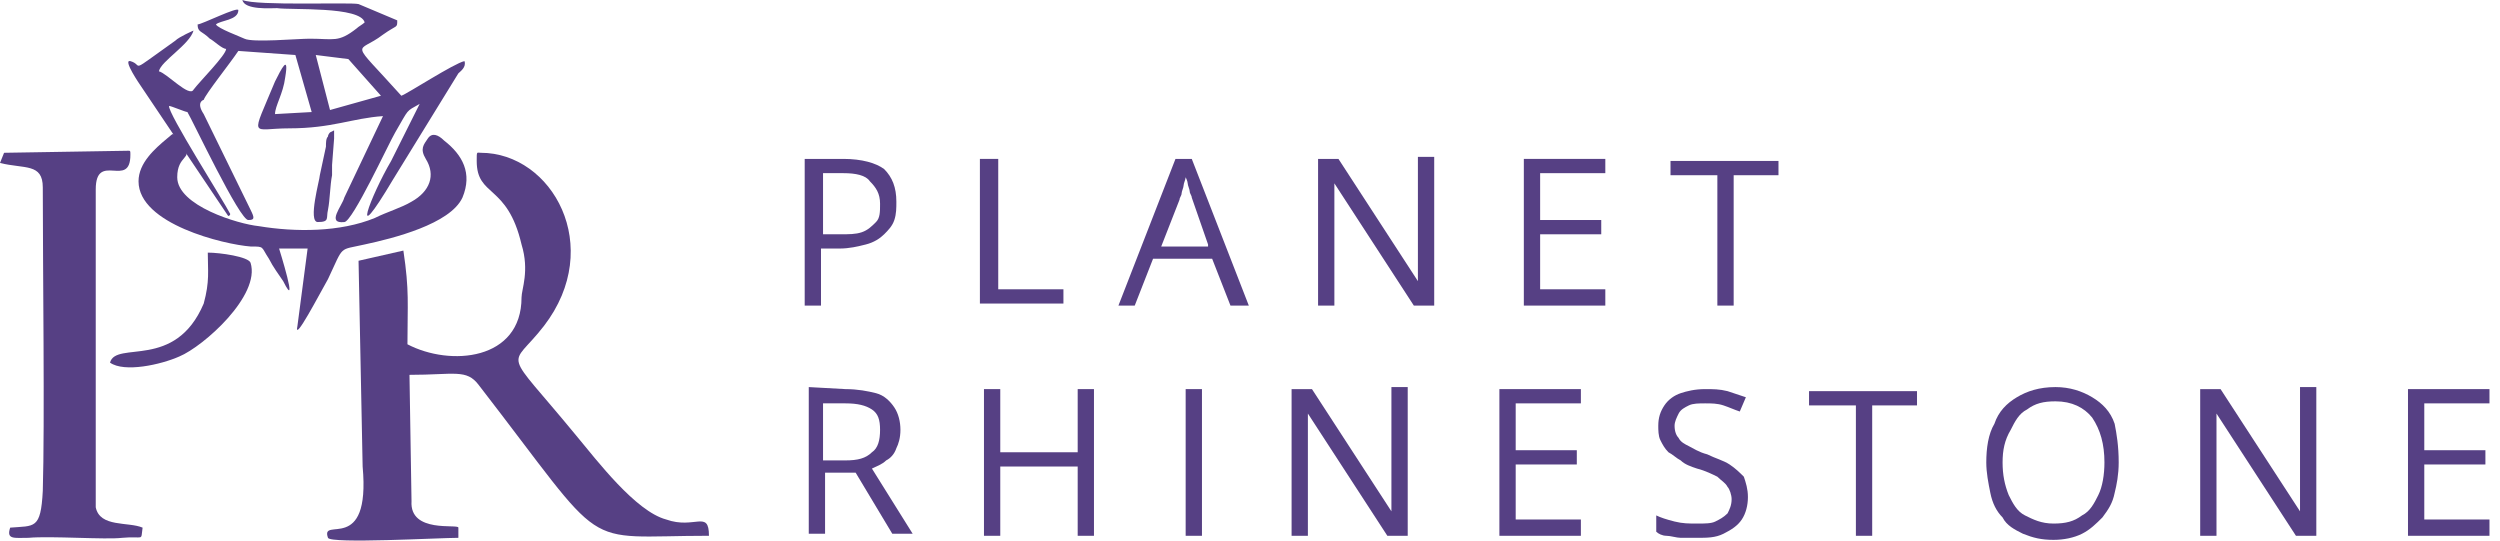
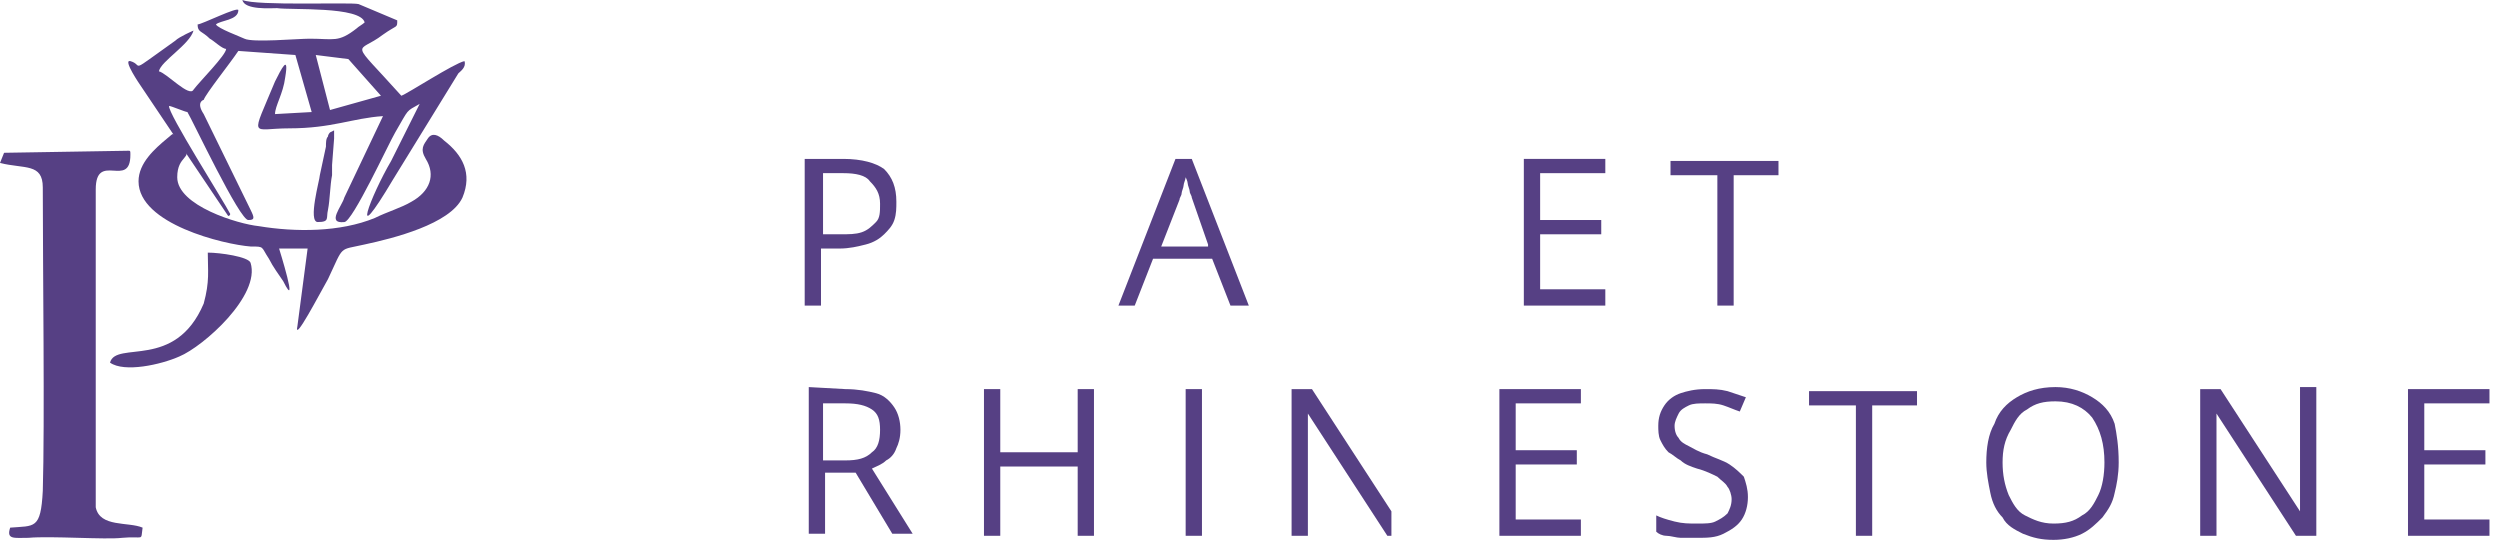
<svg xmlns="http://www.w3.org/2000/svg" fill="none" viewBox="0 0 148 32" height="32" width="148">
  <path fill="#564084" d="M19.658 10.371C19.537 10.975 19.537 11.819 19.417 12.422C19.296 12.904 19.537 13.145 18.814 13.145C18.211 13.145 18.934 10.613 18.934 10.371L19.296 8.683C19.296 8.442 19.296 8.201 19.417 8.08C19.417 7.959 19.537 7.839 19.537 7.839L19.779 7.718V8.201L19.658 9.769C19.658 9.769 19.658 10.13 19.658 10.371Z" clip-rule="evenodd" fill-rule="evenodd" />
-   <path fill="#564084" d="M28.462 9.045C32.684 9.045 35.819 14.593 32.201 19.296C30.151 21.95 29.669 20.382 34.131 25.809C35.337 27.256 37.628 30.271 39.437 30.753C41.126 31.357 41.97 30.151 41.97 31.718C34.131 31.718 36.181 32.924 28.342 22.794C27.618 21.829 26.895 22.191 24.241 22.191L24.362 29.668C24.241 31.598 27.136 30.995 27.136 31.236V31.839C26.05 31.839 19.538 32.201 19.417 31.839C18.935 30.512 21.95 32.924 21.468 27.618L21.226 15.437L23.88 14.834C24.241 17.246 24.121 17.97 24.121 20.382C26.653 21.708 30.875 21.346 30.875 17.608C30.875 17.125 31.357 16.04 30.875 14.472C30.03 10.854 28.221 11.698 28.221 9.527C28.221 8.924 28.221 9.045 28.462 9.045Z" clip-rule="evenodd" fill-rule="evenodd" />
  <path fill="#564084" d="M0.241 9.045L7.598 8.924C7.719 8.924 7.719 8.924 7.719 9.166C7.719 11.216 5.668 8.924 5.668 11.216V30.03C5.91 31.236 7.598 30.874 8.442 31.236C8.322 32.08 8.563 31.718 7.236 31.839C6.271 31.959 3.015 31.718 1.688 31.839C0.844 31.839 0.362 31.959 0.603 31.236C2.05 31.115 2.412 31.357 2.533 29.065C2.653 25.085 2.533 15.799 2.533 11.095C2.533 9.648 1.447 10.01 0 9.648L0.241 9.045Z" clip-rule="evenodd" fill-rule="evenodd" />
  <path fill="#564084" d="M12.301 14.955C13.025 14.955 14.713 15.196 14.834 15.558C15.437 17.487 12.06 20.502 10.613 21.105C9.527 21.588 7.356 22.07 6.512 21.467C6.874 20.14 10.371 21.95 12.06 17.97C12.422 16.643 12.301 16.04 12.301 14.955Z" clip-rule="evenodd" fill-rule="evenodd" />
  <path fill="#564084" d="M26.291 8.321C27.377 9.166 27.98 10.251 27.377 11.698C26.653 13.266 23.276 14.11 21.588 14.472C20.02 14.834 20.382 14.472 19.417 16.523C18.934 17.367 17.366 20.382 17.608 19.296L18.211 14.713H16.522C16.522 14.713 17.728 18.573 16.764 16.643C16.522 16.281 16.16 15.799 15.919 15.316C15.437 14.593 15.678 14.593 14.834 14.593C13.266 14.472 8.201 13.266 8.201 10.733C8.201 9.648 9.166 8.804 9.889 8.201C10.371 7.839 10.13 7.718 10.854 8.683C11.457 9.407 10.492 9.166 10.492 10.492C10.492 12.181 14.11 13.266 15.316 13.387C17.487 13.749 20.14 13.749 22.191 12.904C22.914 12.543 23.759 12.301 24.361 11.94C25.447 11.337 25.809 10.372 25.206 9.407C24.844 8.804 25.085 8.563 25.326 8.201C25.567 7.839 25.929 7.96 26.291 8.321Z" clip-rule="evenodd" fill-rule="evenodd" />
  <path fill="#564084" d="M21.226 0.241L23.517 1.206C23.517 1.688 23.517 1.447 22.673 2.05C21.105 3.256 20.623 2.171 23.759 5.668C24.12 5.548 26.894 3.739 27.497 3.618C27.618 3.98 27.256 4.221 27.135 4.342L23.276 10.613C20.623 15.075 21.95 11.578 23.155 9.528L24.844 6.151C24 6.633 24.241 6.392 23.397 7.839C23.035 8.442 20.864 13.146 20.382 13.146C19.296 13.266 20.261 12.181 20.382 11.698L22.673 6.874C20.864 6.995 19.658 7.598 17.125 7.598C14.834 7.598 14.834 8.322 16.281 4.824C16.643 4.101 17.125 3.136 16.884 4.583C16.764 5.548 16.281 6.271 16.281 6.754L18.452 6.633L17.487 3.256L14.11 3.015C13.628 3.739 12.181 5.548 12.06 5.91C12.06 5.91 11.578 6.03 12.06 6.754L14.834 12.422C15.075 12.905 15.075 13.025 14.713 13.025C14.231 13.146 11.336 6.995 11.095 6.633C10.975 6.633 10.13 6.271 10.01 6.271C9.889 6.633 13.266 11.94 13.628 12.663C13.628 12.784 13.507 12.784 13.507 12.784L8.321 5.065C8.321 5.065 7.236 3.497 7.718 3.618C8.563 3.859 7.477 4.462 10.372 2.412C10.613 2.171 11.457 1.809 11.457 1.809C11.216 2.653 9.527 3.618 9.407 4.221C9.889 4.342 11.216 5.789 11.457 5.307C11.819 4.824 13.387 3.256 13.387 2.894C13.146 2.894 12.663 2.412 12.422 2.291C11.939 1.809 11.698 1.93 11.698 1.447C11.939 1.447 14.11 0.362 14.11 0.603C14.11 1.206 13.025 1.206 12.784 1.447C12.904 1.688 14.231 2.171 14.472 2.291C14.954 2.533 17.608 2.291 18.331 2.291C19.779 2.291 20.02 2.533 21.105 1.688C21.226 1.568 21.467 1.447 21.588 1.327C21.346 0.362 17.246 0.603 16.402 0.482C16.04 0.482 14.472 0.603 14.351 0C15.196 0.362 20.743 0.121 21.226 0.241ZM18.693 3.256L19.537 6.513L22.552 5.668L20.623 3.497L18.693 3.256Z" clip-rule="evenodd" fill-rule="evenodd" />
  <path fill="#564084" d="M49.93 9.407C51.015 9.407 51.859 9.648 52.342 10.01C52.824 10.493 53.065 11.096 53.065 11.94C53.065 12.302 53.065 12.664 52.945 13.025C52.824 13.387 52.583 13.628 52.342 13.87C52.1 14.111 51.739 14.352 51.256 14.473C50.774 14.593 50.291 14.714 49.688 14.714H48.603V18.091H47.638V9.407H49.93ZM49.93 10.251H48.724V13.87H49.688C50.291 13.87 50.653 13.87 51.015 13.749C51.377 13.628 51.618 13.387 51.859 13.146C52.1 12.905 52.1 12.543 52.1 12.06C52.1 11.457 51.859 11.096 51.498 10.734C51.256 10.372 50.653 10.251 49.93 10.251Z" />
-   <path fill="#564084" d="M58.01 18.091V9.407H59.096V17.126H62.955V17.97H58.01V18.091Z" />
  <path fill="#564084" d="M72.844 18.091L71.759 15.317H68.261L67.176 18.091H66.211L69.588 9.407H70.553L73.93 18.091H72.844ZM71.517 14.473L70.553 11.699C70.553 11.578 70.432 11.457 70.432 11.337C70.432 11.216 70.311 10.975 70.311 10.854C70.311 10.734 70.191 10.493 70.191 10.493C70.191 10.613 70.07 10.854 70.07 10.975C70.07 11.096 69.95 11.337 69.95 11.457C69.95 11.578 69.829 11.699 69.829 11.819L68.744 14.593H71.517V14.473Z" />
-   <path fill="#564084" d="M84.905 18.091H83.699L78.995 10.854C78.995 11.096 78.995 11.216 78.995 11.457C78.995 11.699 78.995 11.94 78.995 12.302C78.995 12.543 78.995 12.905 78.995 13.146V18.091H78.03V9.407H79.236L83.94 16.643C83.94 16.523 83.94 16.282 83.94 16.04C83.94 15.799 83.94 15.558 83.94 15.196C83.94 14.955 83.94 14.593 83.94 14.352V9.287H84.905V18.091Z" />
  <path fill="#564084" d="M95.035 18.091H90.211V9.407H95.035V10.251H91.176V13.025H94.794V13.87H91.176V17.126H95.035V18.091Z" />
  <path fill="#564084" d="M102.633 18.091H101.668V10.373H98.894V9.528H105.286V10.373H102.633V18.091Z" />
  <path fill="#564084" d="M50.05 23.035C50.774 23.035 51.377 23.156 51.859 23.276C52.342 23.397 52.703 23.759 52.945 24.121C53.186 24.482 53.306 24.965 53.306 25.447C53.306 25.93 53.186 26.291 53.065 26.533C52.945 26.895 52.703 27.136 52.462 27.256C52.221 27.497 51.859 27.618 51.618 27.739L54.03 31.598H52.824L50.653 27.98H48.844V31.598H47.879V22.915L50.05 23.035ZM50.05 23.879H48.724V27.256H50.05C50.774 27.256 51.256 27.136 51.618 26.774C51.98 26.533 52.1 26.05 52.1 25.447C52.1 24.844 51.98 24.482 51.618 24.241C51.256 24 50.774 23.879 50.05 23.879Z" />
  <path fill="#564084" d="M64.763 31.719H63.799V27.618H59.216V31.719H58.251V23.035H59.216V26.774H63.799V23.035H64.763V31.719Z" />
  <path fill="#564084" d="M70.191 31.719V23.035H71.156V31.719H70.191Z" />
-   <path fill="#564084" d="M83.337 31.719H82.131L77.427 24.482C77.427 24.724 77.427 24.844 77.427 25.085C77.427 25.327 77.427 25.568 77.427 25.93C77.427 26.171 77.427 26.533 77.427 26.774V31.719H76.462V23.035H77.668L82.372 30.271C82.372 30.151 82.372 29.91 82.372 29.668C82.372 29.427 82.372 29.186 82.372 28.824C82.372 28.583 82.372 28.221 82.372 27.98V22.915H83.337V31.719Z" />
+   <path fill="#564084" d="M83.337 31.719H82.131L77.427 24.482C77.427 24.724 77.427 24.844 77.427 25.085C77.427 25.327 77.427 25.568 77.427 25.93C77.427 26.171 77.427 26.533 77.427 26.774V31.719H76.462V23.035H77.668L82.372 30.271C82.372 30.151 82.372 29.91 82.372 29.668C82.372 29.427 82.372 29.186 82.372 28.824C82.372 28.583 82.372 28.221 82.372 27.98V22.915V31.719Z" />
  <path fill="#564084" d="M93.588 31.719H88.764V23.035H93.588V23.879H89.729V26.653H93.347V27.497H89.729V30.754H93.588V31.719Z" />
  <path fill="#564084" d="M103.477 29.427C103.477 29.91 103.356 30.392 103.115 30.754C102.874 31.116 102.512 31.357 102.03 31.598C101.547 31.839 101.065 31.839 100.462 31.839C100.1 31.839 99.859 31.839 99.497 31.839C99.256 31.839 98.894 31.719 98.653 31.719C98.412 31.719 98.17 31.598 98.05 31.477V30.512C98.291 30.633 98.653 30.754 99.135 30.874C99.618 30.995 99.98 30.995 100.462 30.995C100.944 30.995 101.306 30.995 101.547 30.874C101.788 30.754 102.03 30.633 102.271 30.392C102.392 30.151 102.512 29.91 102.512 29.548C102.512 29.306 102.392 28.945 102.271 28.824C102.15 28.583 101.909 28.462 101.668 28.221C101.427 28.101 100.944 27.859 100.462 27.739C100.1 27.618 99.738 27.497 99.497 27.256C99.256 27.136 99.015 26.895 98.773 26.774C98.532 26.533 98.412 26.291 98.291 26.05C98.17 25.809 98.17 25.447 98.17 25.206C98.17 24.724 98.291 24.362 98.532 24C98.773 23.638 99.135 23.397 99.497 23.276C99.859 23.156 100.341 23.035 100.944 23.035C101.427 23.035 101.788 23.035 102.271 23.156C102.633 23.276 102.995 23.397 103.356 23.518L102.995 24.362C102.633 24.241 102.392 24.121 102.03 24C101.668 23.879 101.306 23.879 100.944 23.879C100.582 23.879 100.221 23.879 99.98 24C99.738 24.121 99.497 24.241 99.376 24.482C99.256 24.724 99.135 24.965 99.135 25.206C99.135 25.568 99.256 25.809 99.376 25.93C99.497 26.171 99.738 26.291 99.98 26.412C100.221 26.533 100.582 26.774 101.065 26.895C101.547 27.136 102.03 27.256 102.392 27.497C102.753 27.739 102.995 27.98 103.236 28.221C103.356 28.583 103.477 28.945 103.477 29.427Z" />
  <path fill="#564084" d="M110.834 31.719H109.869V24H107.095V23.156H113.487V24H110.834V31.719Z" />
  <path fill="#564084" d="M125.427 27.377C125.427 28.101 125.306 28.703 125.186 29.186C125.065 29.789 124.824 30.151 124.462 30.633C124.1 30.995 123.739 31.357 123.256 31.598C122.774 31.839 122.171 31.96 121.568 31.96C120.844 31.96 120.362 31.839 119.759 31.598C119.276 31.357 118.794 31.116 118.553 30.633C118.191 30.271 117.95 29.789 117.829 29.186C117.708 28.583 117.588 27.98 117.588 27.377C117.588 26.533 117.708 25.688 118.07 25.085C118.312 24.362 118.794 23.879 119.397 23.518C120 23.156 120.724 22.915 121.688 22.915C122.533 22.915 123.256 23.156 123.859 23.518C124.462 23.879 124.945 24.362 125.186 25.085C125.306 25.688 125.427 26.412 125.427 27.377ZM118.553 27.377C118.553 28.101 118.673 28.703 118.915 29.306C119.156 29.789 119.397 30.271 119.879 30.512C120.362 30.754 120.844 30.995 121.568 30.995C122.291 30.995 122.774 30.874 123.256 30.512C123.739 30.271 123.98 29.789 124.221 29.306C124.462 28.824 124.583 28.101 124.583 27.377C124.583 26.291 124.342 25.447 123.859 24.724C123.377 24.121 122.653 23.759 121.688 23.759C120.965 23.759 120.482 23.879 120 24.241C119.518 24.482 119.276 24.965 119.035 25.447C118.673 26.05 118.553 26.653 118.553 27.377Z" />
  <path fill="#564084" d="M137.126 31.719H135.92L131.216 24.482C131.216 24.724 131.216 24.844 131.216 25.085C131.216 25.327 131.216 25.568 131.216 25.93C131.216 26.171 131.216 26.533 131.216 26.774V31.719H130.251V23.035H131.457L136.161 30.271C136.161 30.151 136.161 29.91 136.161 29.668C136.161 29.427 136.161 29.186 136.161 28.824C136.161 28.583 136.161 28.221 136.161 27.98V22.915H137.126V31.719Z" />
  <path fill="#564084" d="M147.377 31.719H142.553V23.035H147.377V23.879H143.518V26.653H147.136V27.497H143.518V30.754H147.377V31.719Z" />
</svg>